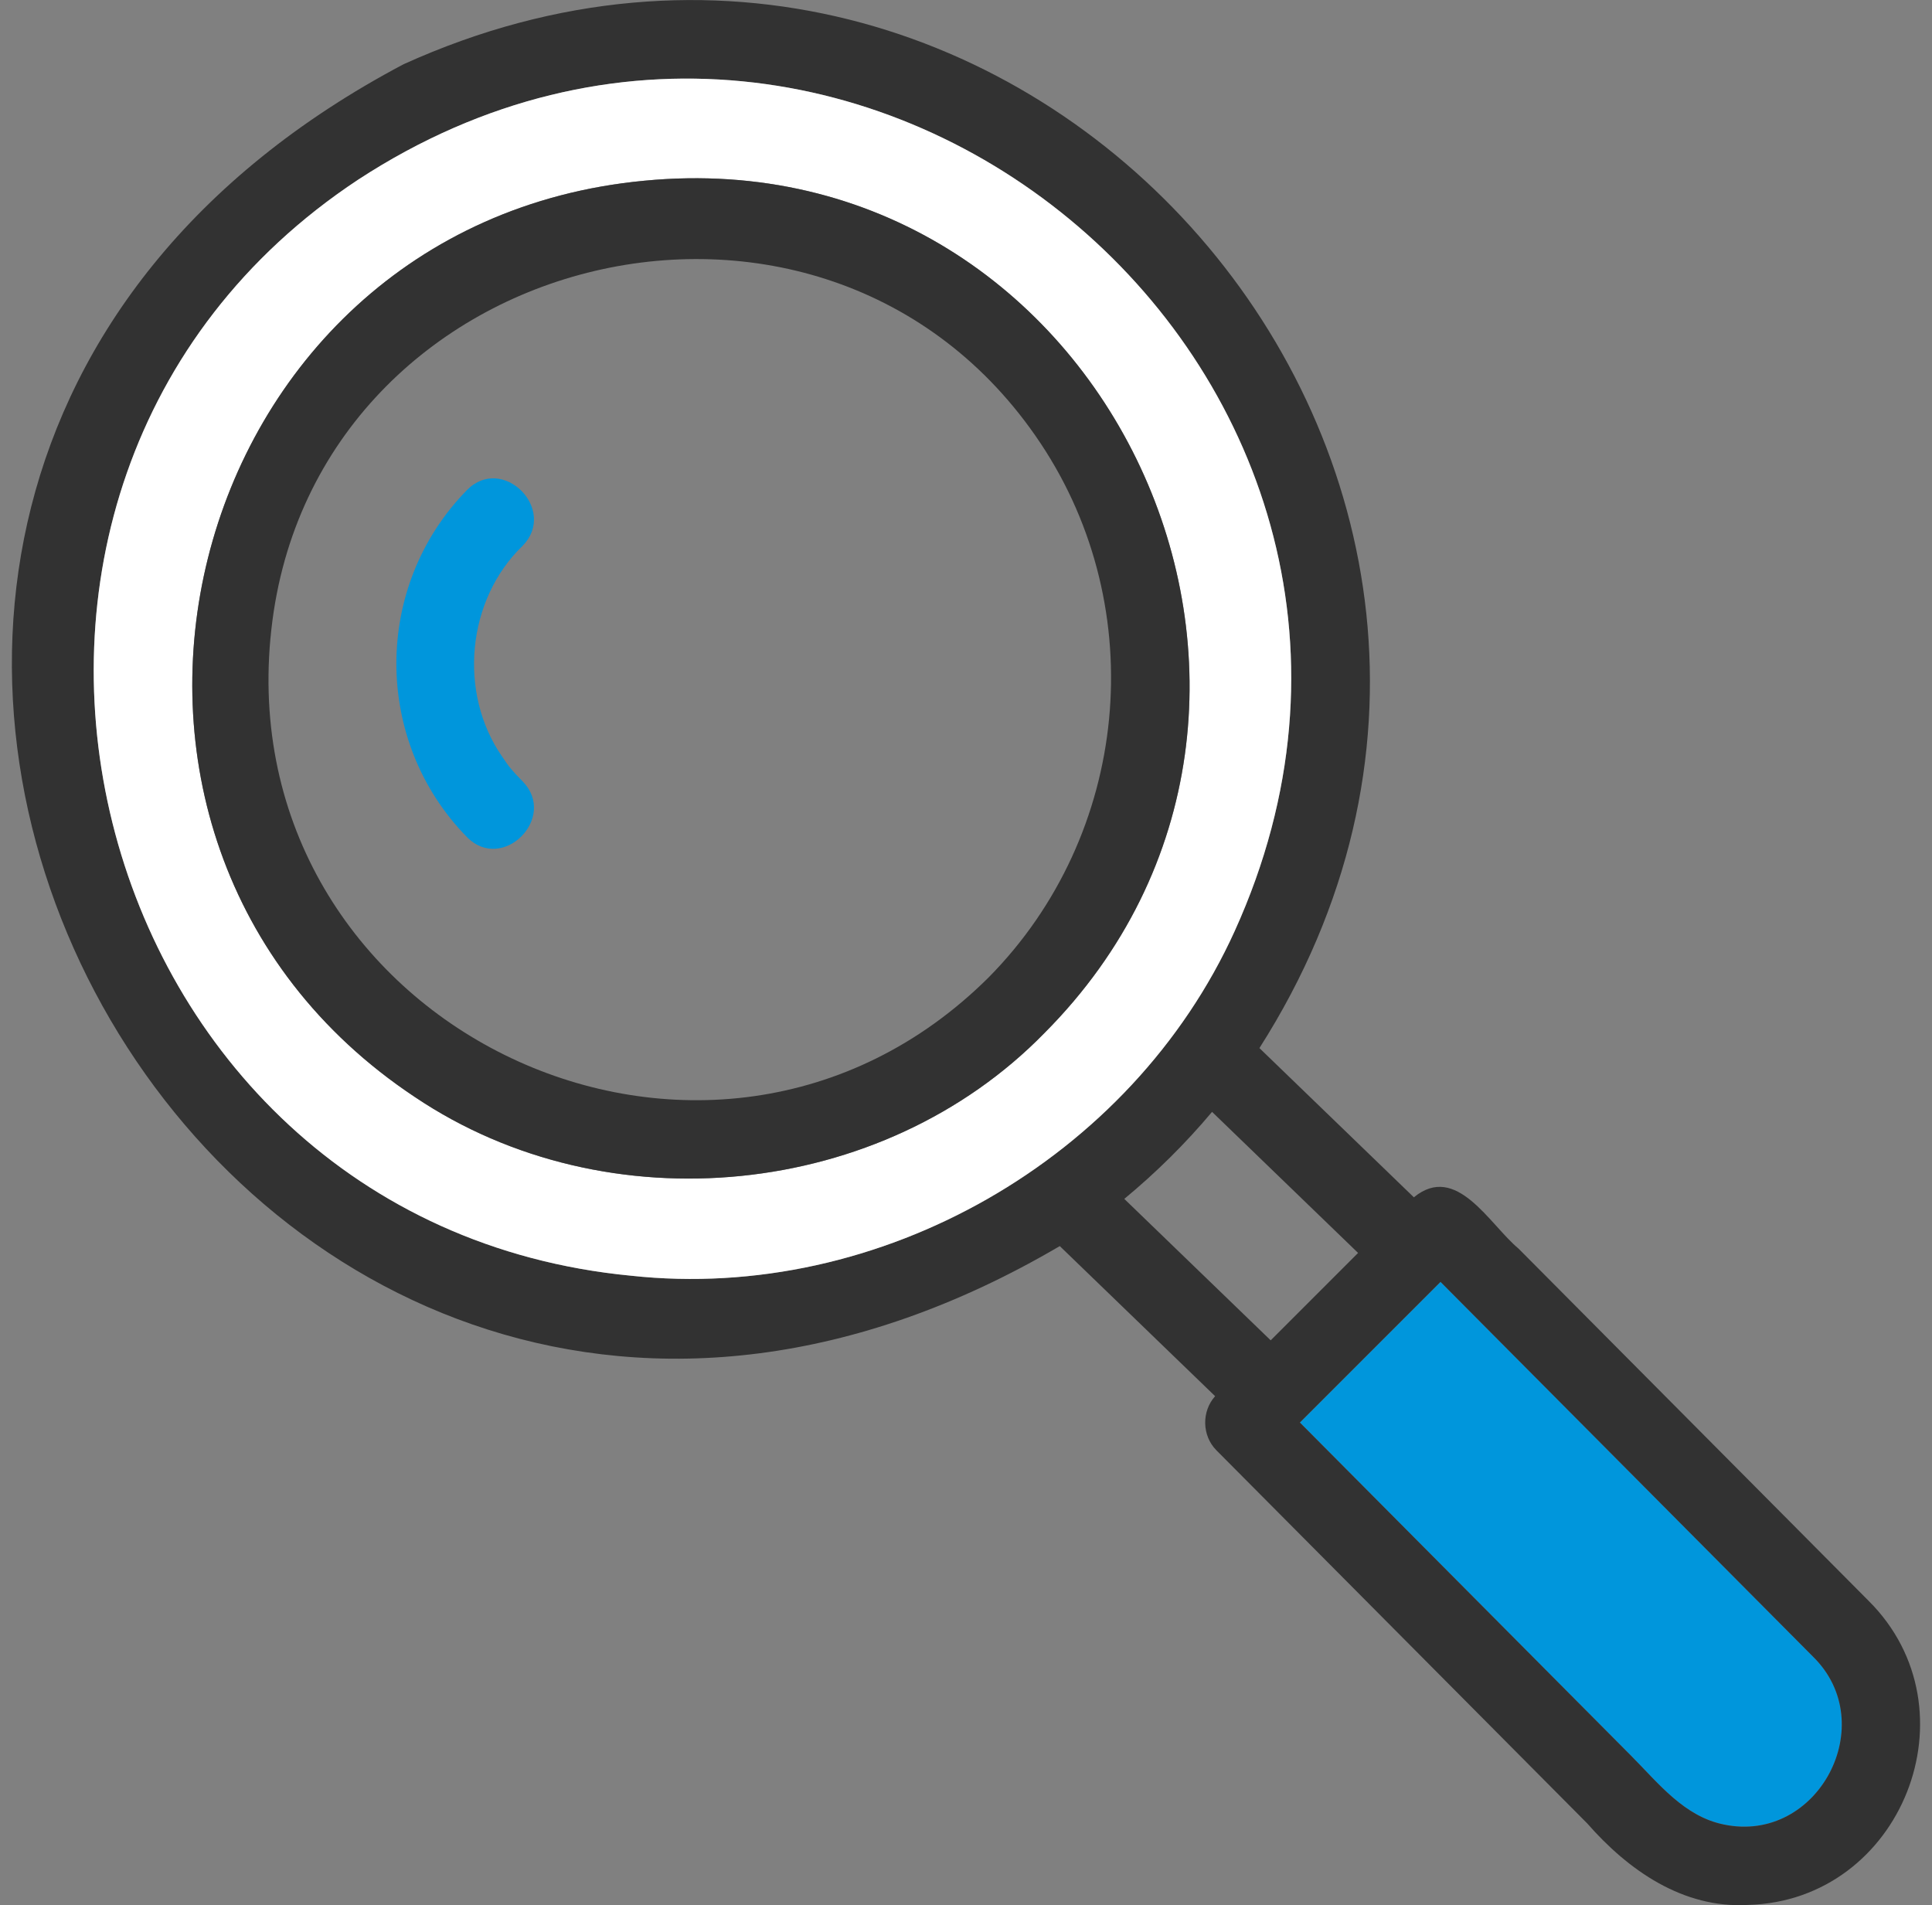
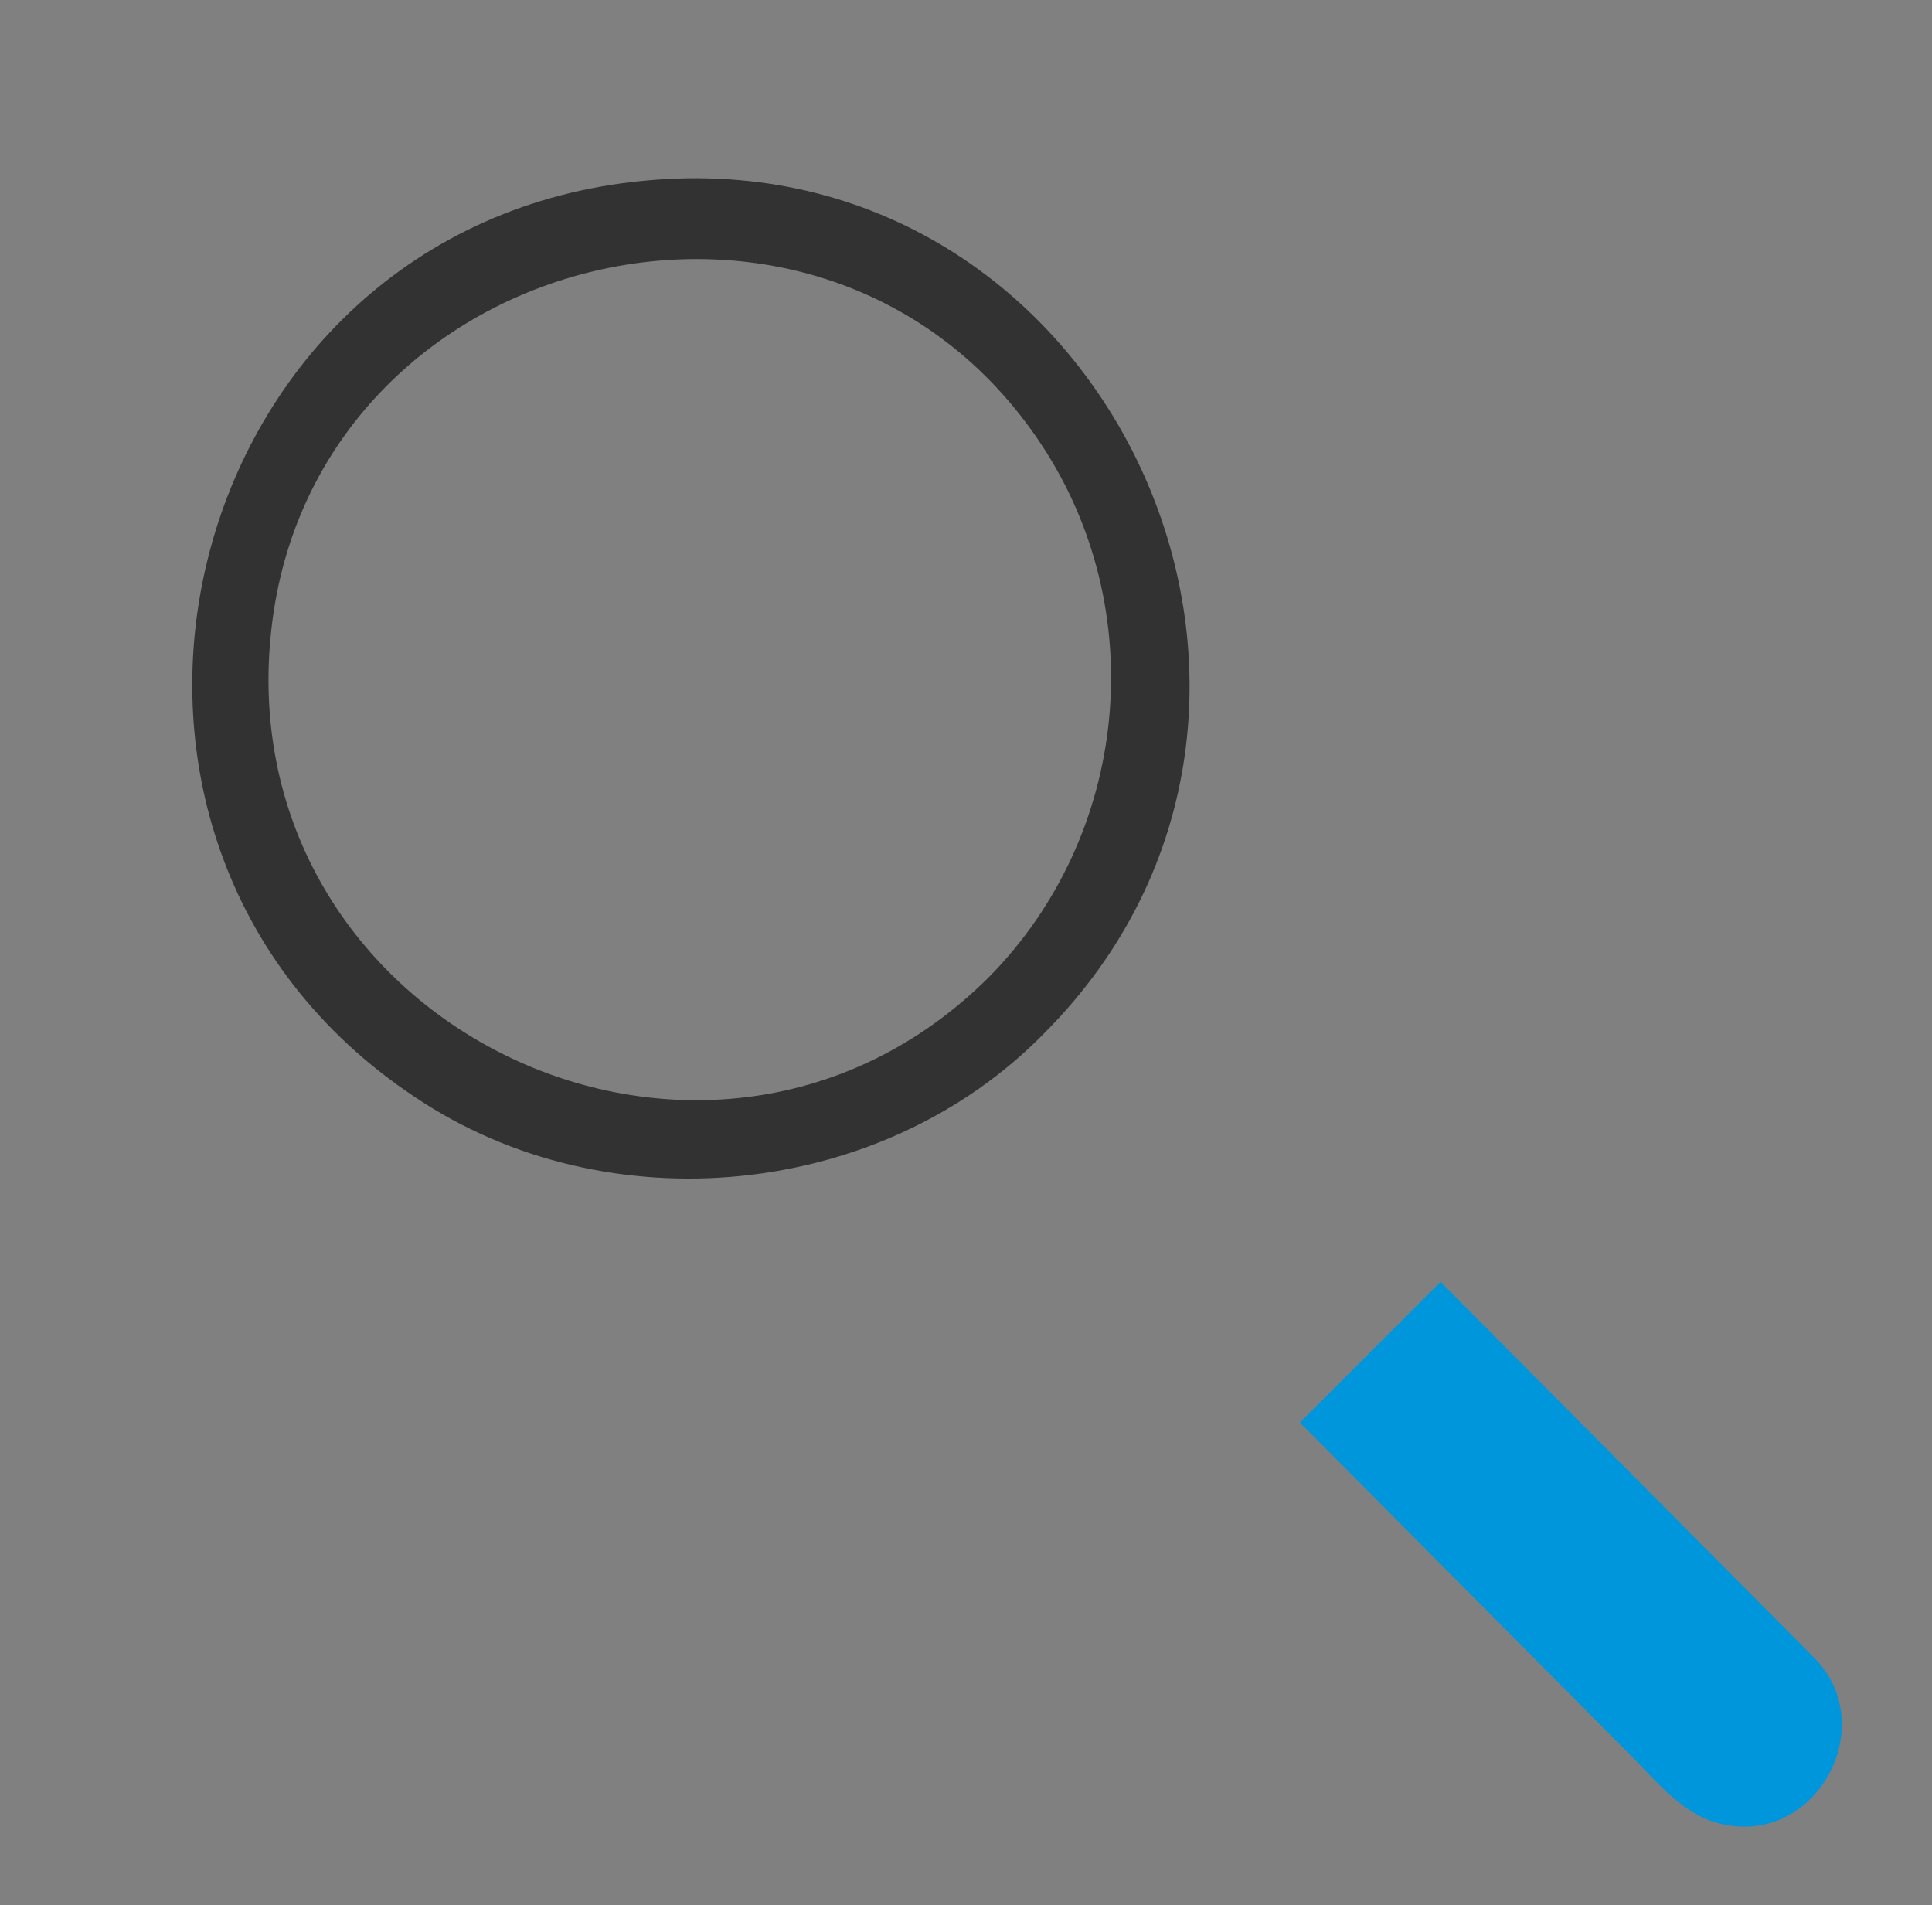
<svg xmlns="http://www.w3.org/2000/svg" id="_layer_1" data-name="layer_1" width="72" height="71" version="1.1" viewBox="0 0 72 71">
  <rect x="0" y="0" width="72" height="71" fill="#808080" stroke="none" />
-   <path d="M36.848,36.42c11.038-11.21.516-30.075-14.831-26.395-6.398,1.561-11.362,7.164-11.939,13.765-1.341,14.568,16.392,22.956,26.77,12.63ZM17.4,31.193c-3.505-3.577-3.505-9.351-0-12.928,1.325-1.352,3.399.725,2.076,2.076-.983.96-1.587,2.257-1.777,3.611-.206,1.898.392,3.807,1.777,5.165,1.324,1.351-.752,3.428-2.076,2.076Z" fill="none" />
  <path d="M47.355,49.948c1.086-1.086,2.171-2.171,3.257-3.257-1.814-1.752-3.628-3.504-5.442-5.257-.996,1.187-2.093,2.27-3.271,3.243,1.819,1.757,3.637,3.514,5.456,5.271Z" fill="none" />
  <path d="M67.566,61.736c-4.627-4.655-9.254-9.31-13.881-13.965-1.747,1.747-3.494,3.494-5.241,5.241,4.119,4.144,8.238,8.288,12.356,12.431,1.012,1.019,1.968,2.255,3.449,2.551,3.504.728,5.875-3.753,3.318-6.258Z" fill="#0096dc" />
-   <path d="M56.592,46.531c-1.083-.898-2.314-3.217-3.901-1.912-1.919-1.854-3.838-3.707-5.756-5.561C60.53,17.744,38.024-8.037,15.038,2.395c-31.656,16.73-6.415,62.168,24.457,44.042,1.93,1.864,3.859,3.728,5.789,5.593-.508.567-.494,1.472.048,2.017,2.897,2.914,5.794,5.829,8.69,8.743,1.71,1.721,3.42,3.441,5.13,5.162,1.526,1.744,3.571,3.177,5.991,3.037,5.739-.151,8.559-7.283,4.498-11.329-4.35-4.376-8.7-8.752-13.049-13.129ZM64.248,67.994c-1.48-.296-2.436-1.532-3.449-2.551-4.119-4.144-8.238-8.288-12.356-12.431,1.747-1.747,3.494-3.494,5.241-5.241,4.627,4.655,9.254,9.31,13.881,13.965,2.555,2.503.188,6.988-3.318,6.258ZM23.51,47.54C2.855,45.553-3.966,18.137,13.348,6.696c18.764-12.256,41.928,7.596,32.665,28.001-3.852,8.491-13.23,13.854-22.503,12.843ZM45.17,41.435c1.814,1.752,3.628,3.504,5.442,5.257-1.086,1.086-2.171,2.171-3.257,3.257-1.819-1.757-3.637-3.514-5.456-5.271,1.178-.973,2.275-2.056,3.271-3.243Z" fill="#323232" />
-   <path d="M46.013,34.697C55.276,14.29,32.107-5.561,13.347,6.696-3.963,18.139,2.852,45.554,23.51,47.54c9.272,1.011,18.651-4.351,22.503-12.843ZM15.461,40.882C.906,31.213,6.602,8.372,24.018,6.734c17.231-1.658,27.08,19.542,14.906,31.763-6.048,6.195-16.289,7.213-23.463,2.385Z" fill="#fff" />
  <path d="M38.924,38.496c12.173-12.221,2.323-33.424-14.907-31.762C6.603,8.375.904,31.213,15.461,40.882c7.173,4.827,17.415,3.81,23.463-2.386ZM10.079,23.79c1.318-14.516,20.616-19.395,28.696-7.276,4.141,6.216,3.316,14.598-1.927,19.906-10.379,10.325-28.112,1.938-26.77-12.63Z" fill="#323232" />
-   <path d="M18.713,28.196c-1.646-2.373-1.321-5.847.763-7.855,1.323-1.351-.751-3.428-2.076-2.076-3.505,3.577-3.504,9.351 0,12.928,1.324,1.352,3.4-.725,2.076-2.076-.38-.388-.508-.534-.763-.922Z" fill="#0096dc" />
</svg>